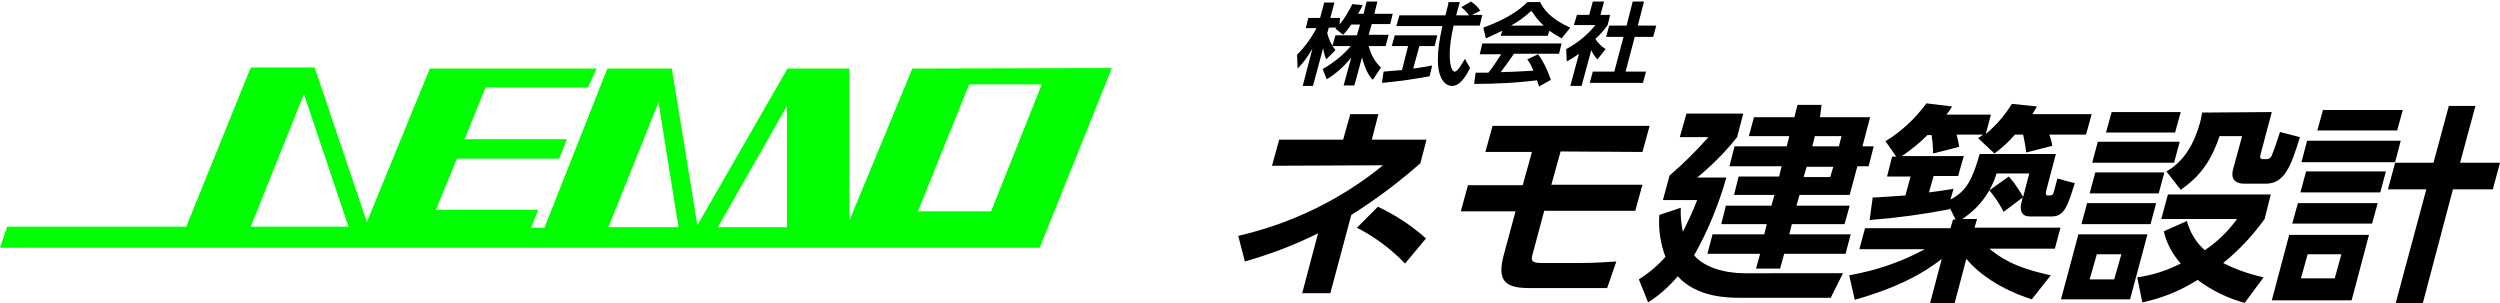
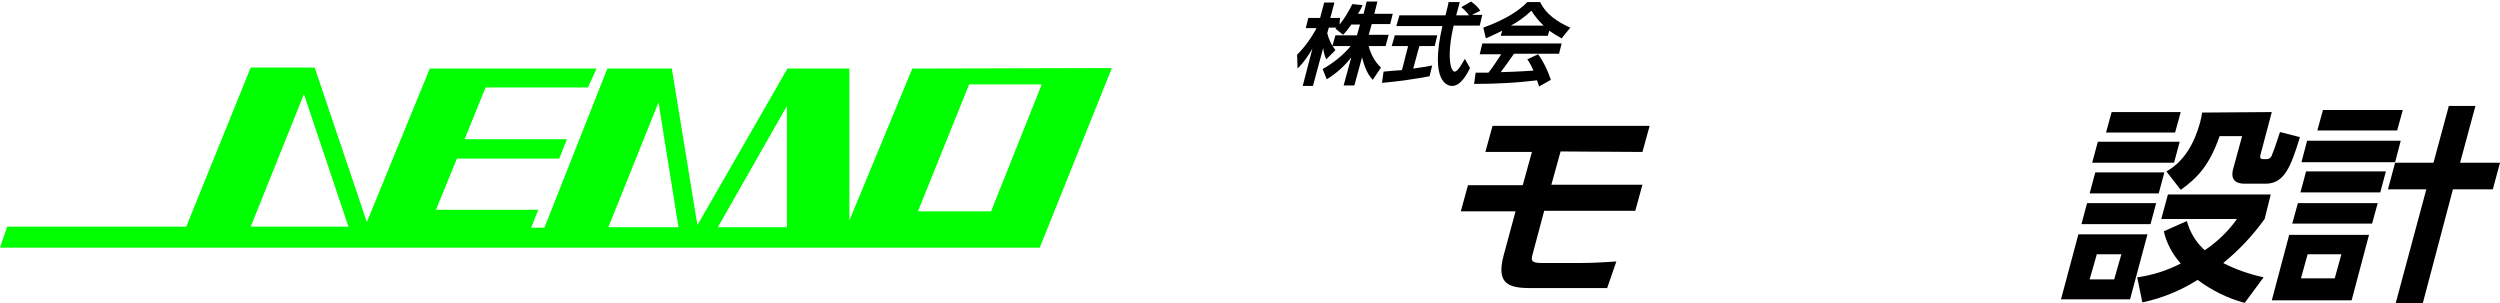
<svg xmlns="http://www.w3.org/2000/svg" version="1.1" id="logo_img" x="0px" y="0px" viewBox="0 0 488.6 59.3" style="enable-background:new 0 0 488.6 59.3;" xml:space="preserve">
  <style type="text/css">
	.st0{fill:#00FF00;}
</style>
  <g>
    <g>
      <path d="M264.1,4.8c-0.5,0.7-1,1.4-1.6,2L261,5.6l0.2-0.2h-1.5l-0.3,1.1c0.3,1.2,0.8,2.3,1.6,3.3l-1.8,1.8    c-0.3-0.7-0.5-1.4-0.6-2.2l-2,7.4h-2l1.9-7.3c-0.8,1.4-1.7,2.7-2.9,3.9l-0.1-2.7c1.5-1.5,2.8-3.3,3.8-5.2h-2.1l0.5-2h2.3l0.8-3h2    l-0.8,3h1.9l-0.1,1.3c1-1.2,1.8-2.6,2.5-4l2,0.2c-0.2,0.5-0.4,0.9-0.9,1.7h1.1l0.6-2.4h2.1l-0.6,2.4h3.6l-0.5,2h-3.6l-0.6,2.1h3.9    L270.8,9h-3.3c0.4,1.6,1.2,3.1,2.4,4.2l-1.6,2.4c-0.4-0.4-1.4-1.5-2.1-4.4l-1.5,5.5h-2.1l1.5-5.5c-1.3,1.7-3,3.2-4.8,4.3l-0.8-2    c2.1-1.2,4-2.7,5.5-4.5h-3.6l0.6-2.1h4.2l0.6-2.1L264.1,4.8z" />
      <path d="M270.4,14c1-0.1,2-0.2,3.6-0.3l1.2-4.7H272l0.6-2.1h8.3L280.4,9h-3l-1.2,4.4c1.5-0.2,2.7-0.4,3.7-0.6l-0.5,2.1    c-2.6,0.5-6,1-9.3,1.3L270.4,14z M287.7,2.9h2L289.2,5h-5.1c-1.4,6-0.6,9,0.2,9c0.6,0,1.4-1.5,2-2.5l1,1.8    c-0.4,0.8-1.7,3.5-3.5,3.5c-0.9,0-4.4-0.8-1.9-11.7h-9l0.6-2.1h9c0.1-0.5,0.6-2.2,0.6-2.6h2.2L284.6,3h2.5    c-0.4-0.6-0.9-1.1-1.5-1.6l1.9-1.1c0.7,0.5,1.4,1.1,1.8,1.8L287.7,2.9z" />
      <path d="M300.8,16.9c-0.1-0.3-0.2-0.6-0.4-1.2c-4.1,0.5-8.2,0.7-12.3,0.7l0.3-2.2h2.5c0.9-1.1,1.7-2.4,2.5-3.6h-4.2l0.5-2.1h15.5    l-0.5,2h-8.8c-1.1,1.6-1.8,2.5-2.6,3.6c0.6,0,3.5-0.1,6.4-0.3c-0.3-0.7-0.7-1.5-1.2-2.2l2.1-1c1.1,1.5,1.9,3.2,2.5,5L300.8,16.9z     M293.6,6c-1,0.5-2.1,1-3.2,1.5l-0.5-2.1c4.7-1.7,7.3-3.6,8.6-5h2.5c0.6,1.2,1.8,3.2,5.9,5l-1.7,2.1c-0.9-0.5-1.7-1-2.4-1.5    l-0.3,1h-9.2L293.6,6z M301.7,5c-0.9-0.8-1.7-1.8-2.4-2.9c-1.2,1.1-2.5,2.1-4,2.9H301.7z" />
-       <path d="M309.1,16.8h-2.2l1.7-6.3c-1.1,0.8-1.8,1.2-2.4,1.5l-0.1-2.4c2.2-1.2,4.1-2.7,5.7-4.7h-4.2l0.6-2h2.4l0.7-2.6h2.2    l-0.7,2.6h1.9l-0.5,2c-0.7,1-1.5,1.9-2.4,2.7c0.5,0.8,1.2,1.5,2,2l-1.6,2c-0.5-0.5-0.9-1.1-1.2-1.8L309.1,16.8z M319.1,0.3h2.2    L320.1,5h3.6l-0.6,2.2h-3.6l-1.8,6.8h4l-0.6,2.2h-10.4l0.6-2.2h4.2l1.8-6.8h-3.4l0.6-2.2h3.4L319.1,0.3z" />
    </g>
    <g>
-       <path d="M263.9,22.3h5.5l-1.3,5h10.7l-1.2,4.6c-4.2,3.7-8.7,7.1-13.5,10.1L260,57.3h-5.5l3.1-11.7c-4.6,2.3-9.4,4.1-14.3,5.5    l-1.3-5c10.4-2.4,20.1-7.1,28.3-13.8l-21.7,0.1l1.4-5.1h12.5L263.9,22.3z M274.6,51.5c-2.7-2.8-5.9-5.2-9.4-7l4.1-4.1    c3.4,1.6,6.6,3.7,9.4,6.2L274.6,51.5z" />
      <path d="M305,29.6l-1.8,6.5H321l-1.4,5.1h-17.8l-2.3,8.6c-0.3,1.1-0.2,1.6,1.8,1.6h7.6c3,0,5.2-0.2,7-0.3l-1.8,5.2H299    c-4.4,0-6.6-1-5.1-6.5l2.3-8.5h-10.7l1.4-5.1h10.7l1.8-6.5h-9.1l1.4-5.1h30.7l-1.4,5.1L305,29.6L305,29.6z" />
-       <path d="M360.2,53.4l-2.4,4.8h-17.5c-2.4,0-8.6,0-12.4-4.2c-1.7,2-3.6,3.7-5.8,5.1l-1.8-4.5c1.9-1.2,3.7-2.7,5.2-4.4    c-1-2.6-1.4-5.4-1.2-8.2l4.2-1.4c-0.1,1.6,0.1,3.2,0.4,4.7c1-2,2-4.1,2.8-6.2H325l1.3-4.8c2.7-2.3,5.2-4.8,7.6-7.5h-5.6l1.3-4.6    h11.1l-1.2,4.6c-2.3,2.9-4.9,5.5-7.8,7.9h5.7c-1.5,5.3-3.6,10.4-6.3,15.2c1.9,2.3,5.9,3.5,9.8,3.5    C340.9,53.4,360.2,53.4,360.2,53.4z M355.7,22.9h9.8l-1.5,5.7h2.2l-1,3.9H363l-1.5,5.6h-9.8l-0.6,2.1h10.4l-1,3.6h-10.3l-0.5,2h12    l-1,3.8h-12l-0.8,2.9h-4.7l0.8-2.9h-10.3l1-3.8h10.1l0.5-2h-8.9l0.9-3.6h8.9l0.6-2.1h-7.9l0.9-3.6h7.9l0.5-2H338l1-3.9h10.2l0.5-2    h-7.9l1-3.7h7.9l0.6-2.4h4.7L355.7,22.9z M358.3,32.6h-5.2l-0.6,2h5.2L358.3,32.6z M359.9,26.6h-5.2l-0.5,2h5.2L359.9,26.6z" />
-       <path d="M381.1,40.7l-0.1,0.2c-5.2,1-10.4,1.7-15.6,2.1l0.6-4.4c0.9,0,3.2-0.2,6.4-0.4l1-3.7h-4.6l1-3.9h0.8l-2.1-3    c3.1-1.9,5.8-4.4,8-7.4l5,0.6c-0.3,0.6-0.7,1.1-1.1,1.6h8.7l-1,3.8c2-1.7,3.7-3.6,5.1-5.9l4.9,0.5c-0.3,0.5-0.6,1.1-0.9,1.5h11.6    l-1.1,4h-7.2c0.3,0.7,0.5,1.5,0.6,2.2l-5.1,1.3c-0.1-1.1-0.4-2.6-0.6-3.5h-1.6c-1.2,1.4-2.5,2.6-4,3.7l-3.2-3l1-0.7h-5.2    c0.2,0.8,0.4,1.6,0.5,2.4l-5.1,1.3c0-1.2-0.1-2.4-0.3-3.6h-0.8c-1.5,1.5-3.2,2.9-5,4.1h12.1l-1.1,3.9h-4.8l-0.9,3.2    c2.5-0.3,3.4-0.5,4.8-0.7l-0.6,2.1c3.1-1.6,4.3-3.9,5.7-8.9h14.9l-1.9,7.2c-0.1,0.6-0.1,0.9,0.3,0.9c0.9,0,1,0,1.2-0.7    c0.1-0.3,0.6-2.2,0.7-2.6l3.4,0.9c-1.4,4.4-2,6.5-4.5,6.5h-4.3c-2,0-1.9-1.8-1.6-2.8l0.2-0.9l-3.7,2.8c-0.8-1.5-1.7-2.9-2.8-4.2    l3.8-2.7c1.1,1.2,2,2.6,2.8,4l1.2-4.6h-6.4c-1.1,3.7-3.5,6.8-6.7,8.9h2.9l-0.5,1.7h16.8l-1.1,4.1h-12.8c2,1.6,4.5,3.6,12,5.2    l-3.7,4.7c-3.2-1-9-3.4-12.8-7.9l-2.3,8.7h-4.8l2.3-8.7c-4.5,3.5-9.7,5.9-17,8l-1.1-4.8c5.2-0.9,10.2-2.6,14.8-5.1h-12.8l1.1-4.1    h16.7l0.5-1.7h0.5L381.1,40.7z" />
      <path d="M419.7,45.8l-3.4,12.7h-13.5l3.4-12.7H419.7z M421.4,39.7l-1.1,4.1h-13.5l1.1-4.1H421.4z M423,33.7l-1.1,4.1h-13.5    l1.1-4.1H423z M414.6,49.7h-4.8l-1.4,4.9h4.8L414.6,49.7z M426,27.7l-1.1,4.1h-16l1.1-4.1H426z M426.2,21.9l-1.1,4h-13.5l1.1-4    H426.2z M438.7,59.2c-3.3-0.9-6.4-2.4-9.2-4.5c-3.3,2.1-7,3.6-10.8,4.4l-1-4.9c2.9-0.4,5.8-1.3,8.5-2.7c-1.6-1.8-2.8-4-3.3-6.3    l4.5-2c0.6,2.2,1.8,4.2,3.5,5.7c2.4-1.6,4.6-3.7,6.3-6.1h-14.8l1.3-4.8h20.1l-1.2,4.8c-2.3,3.2-5,6.1-8.1,8.6    c2.5,1.3,5.2,2.2,7.9,2.8L438.7,59.2z M444,21.9l-2.2,8.3c-0.1,0.4-0.2,0.9,0.5,0.9h0.7c0.7,0,1-0.6,1.1-1c0.6-1.4,1-2.9,1.5-4.3    l3.9,1c-1.8,5.9-3.1,9.1-6.7,9.1h-4.1c-2.7,0-2.5-1.8-2.3-2.7l1.8-6.6h-4.4c-1.9,5.5-4.2,8.1-7.6,10.5l-2.8-3.6    c3.4-1.9,5.4-5.3,6.6-9.6c0.2-0.8,0.3-1.4,0.4-1.9L444,21.9z" />
-       <path d="M463,45.9l-3.4,12.8H444l3.4-12.8H463z M464.7,39.7l-1.1,4H448l1.1-4H464.7z M466.3,33.5l-1.1,4.1h-15.6l1.1-4.1H466.3z     M457.6,49.7H451l-1.3,4.7h6.6L457.6,49.7z M469.2,27.5l-1.1,4.2h-18.3l1.1-4.2H469.2z M469.6,21.5l-1.1,4h-15.6l1.1-4H469.6z     M468.2,59.3l6-22.3h-7.5l1.4-5.2h7.5l3-11.1h5.2l-3,11.1h7.8l-1.4,5.2h-7.8l-5.9,22.3H468.2z" />
+       <path d="M463,45.9l-3.4,12.8H444l3.4-12.8H463z M464.7,39.7l-1.1,4H448l1.1-4H464.7z M466.3,33.5l-1.1,4.1h-15.6l1.1-4.1H466.3z     M457.6,49.7H451l-1.3,4.7h6.6L457.6,49.7z M469.2,27.5l-1.1,4.2h-18.3l1.1-4.2H469.2z M469.6,21.5l-1.1,4h-15.6l1.1-4z     M468.2,59.3l6-22.3h-7.5l1.4-5.2h7.5l3-11.1h5.2l-3,11.1h7.8l-1.4,5.2h-7.8l-5.9,22.3H468.2z" />
    </g>
    <path class="st0" d="M178.3,13.4L166,43.1V13.4h-12.1L136.3,44l-5-30.6h-12.6l-12.3,31.1h-2.6l1.4-3.5h-20l4.1-10h20l1.5-3.8H90.8   l4.1-10.1h20l1.7-3.7H84L71.7,43.4L61.5,13.2H49L36.4,44.3h-35L0,48.4h203.2l14.1-35.1L178.3,13.4z M49,44.3l10.4-25.9l8.7,25.9H49   z M118.9,44.4l9.8-24.4l3.9,24.4H118.9z M153.8,44.4h-13.5l13.5-23.7V44.4z M193.7,41.3h-14.3l10-24.8h14.2L193.7,41.3z" />
  </g>
</svg>